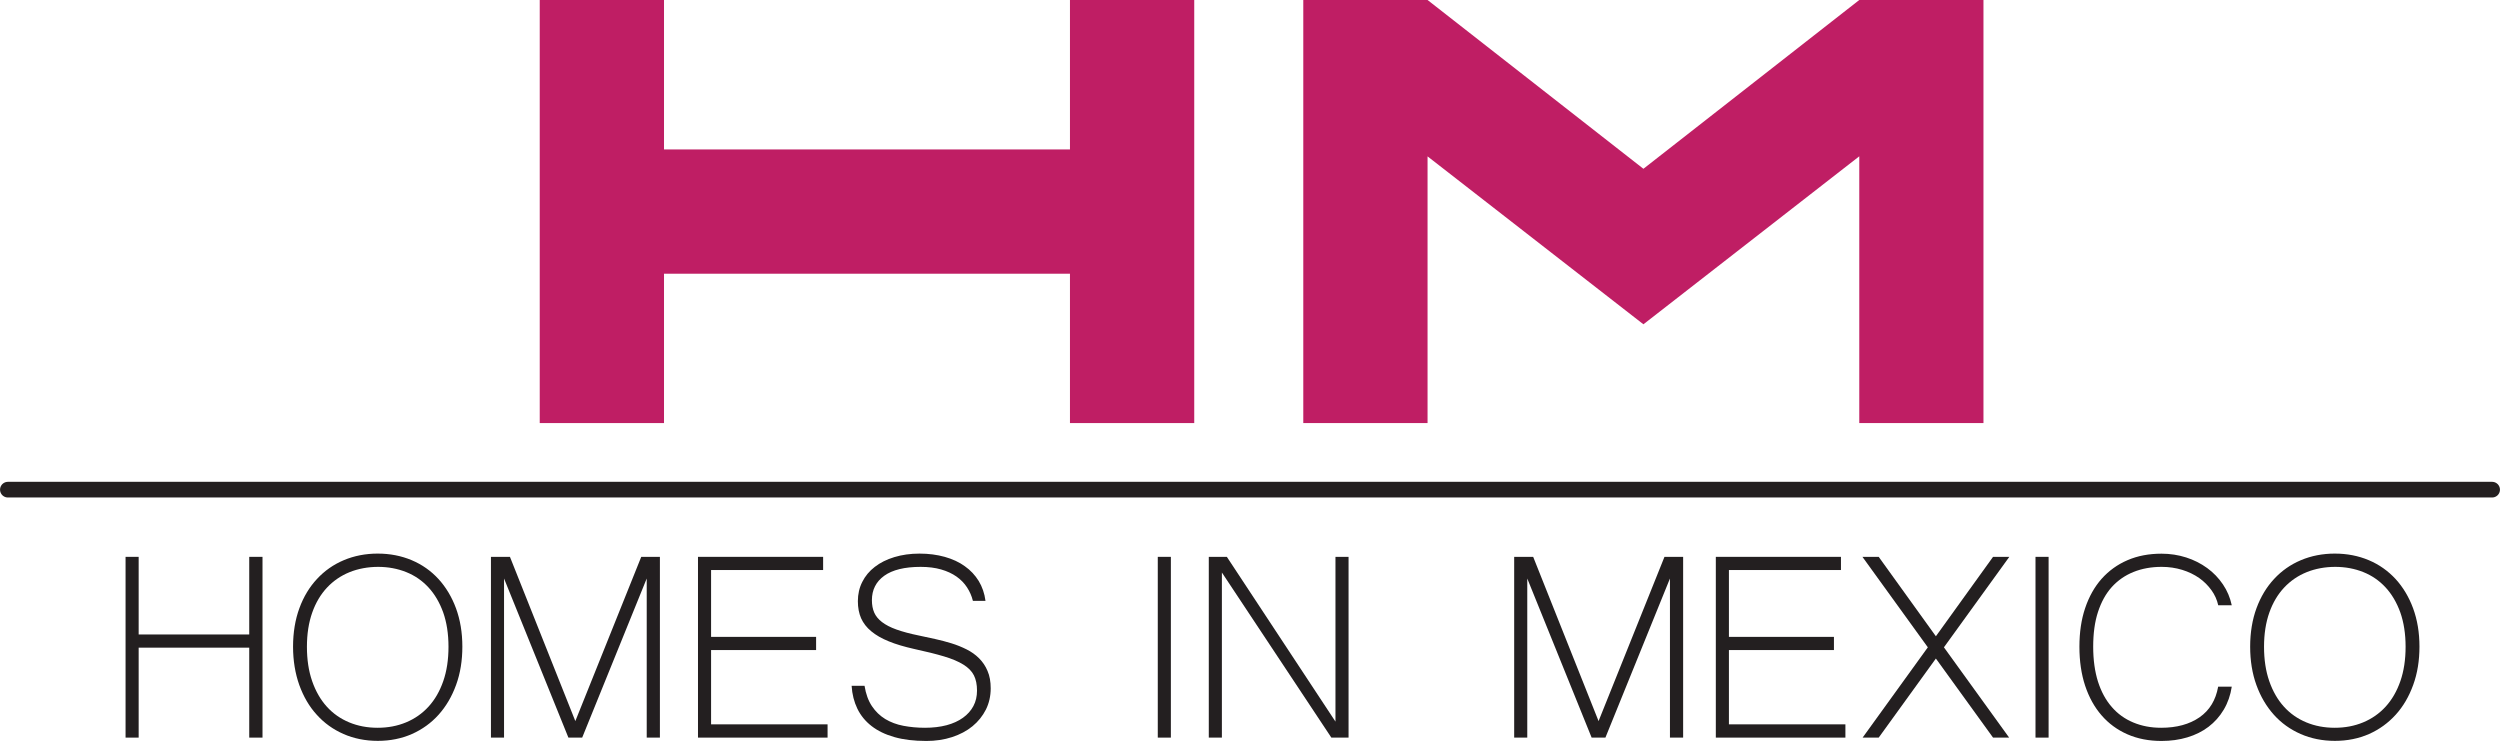
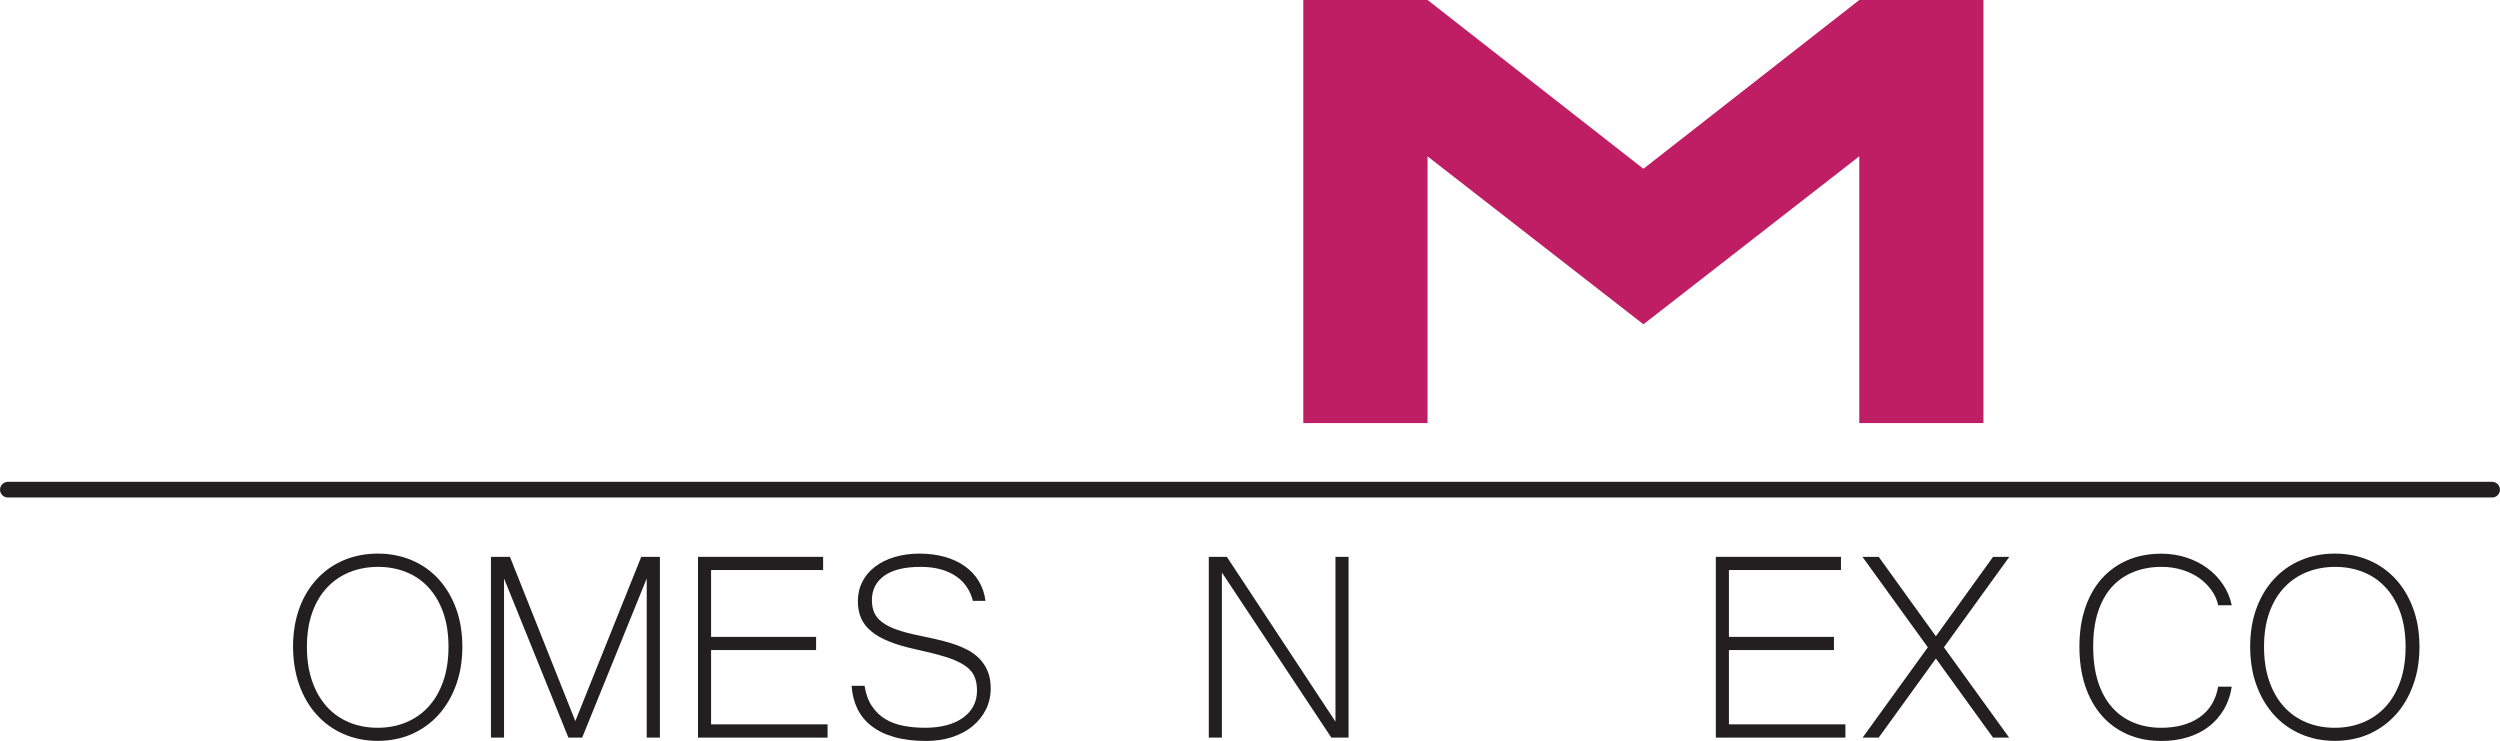
<svg xmlns="http://www.w3.org/2000/svg" id="Capa_2" data-name="Capa 2" viewBox="0 0 292.09 86.57">
  <defs>
    <style>
      .cls-1 {
        fill: none;
        stroke: #231f20;
        stroke-linecap: round;
        stroke-miterlimit: 10;
        stroke-width: 1.83px;
      }

      .cls-2 {
        fill: #bf1e64;
      }

      .cls-3 {
        fill: #231f20;
      }
    </style>
  </defs>
  <g id="Capa_1-2" data-name="Capa 1">
    <g>
      <polygon class="cls-2" points="231.74 0 231.74 49.43 217.23 49.43 217.23 18.26 217.22 18.27 192.01 37.89 166.79 18.27 166.79 49.43 152.27 49.43 152.27 0 166.79 0 192.01 19.72 217.23 0 231.74 0" />
-       <polygon class="cls-2" points="139.53 0 139.53 49.43 125.01 49.43 125.01 31.98 77.58 31.98 77.58 49.43 63.06 49.43 63.06 0 77.58 0 77.58 17.46 125.01 17.46 125.01 0 139.53 0" />
    </g>
    <g>
-       <path class="cls-3" d="M30.67,86.18h-1.55v-10.51h-12.92v10.51h-1.53v-21.12h1.53v9.07h12.92v-9.07h1.55v21.12Z" />
      <path class="cls-3" d="M44.14,64.68c1.43,0,2.75,.26,3.96,.77,1.21,.51,2.26,1.25,3.13,2.2,.87,.95,1.56,2.1,2.05,3.43,.49,1.34,.74,2.83,.74,4.47s-.24,3.12-.73,4.47c-.49,1.35-1.17,2.51-2.04,3.48s-1.91,1.72-3.12,2.26c-1.21,.53-2.54,.8-3.99,.8s-2.79-.27-4-.8c-1.21-.53-2.26-1.28-3.13-2.25-.88-.96-1.55-2.12-2.04-3.47-.48-1.35-.73-2.85-.73-4.49s.25-3.16,.74-4.49c.49-1.34,1.18-2.48,2.06-3.42,.88-.95,1.92-1.68,3.13-2.19,1.21-.51,2.53-.77,3.97-.77Zm-.02,20.35c1.2,0,2.31-.21,3.32-.63s1.89-1.03,2.63-1.84,1.31-1.8,1.72-2.98,.61-2.52,.61-4.02-.21-2.85-.62-4.01c-.42-1.16-.99-2.13-1.72-2.92-.73-.79-1.6-1.39-2.6-1.79-1-.4-2.1-.61-3.28-.61s-2.33,.21-3.34,.62c-1.01,.41-1.89,1.01-2.63,1.8s-1.32,1.76-1.73,2.92c-.41,1.16-.62,2.49-.62,3.99s.2,2.84,.61,4.02,.98,2.17,1.71,2.98,1.61,1.42,2.62,1.84,2.12,.63,3.32,.63Z" />
      <path class="cls-3" d="M77.09,86.18h-1.53v-18.59l-7.54,18.59h-1.61l-7.52-18.59v18.59h-1.53v-21.12h2.22l7.64,19.19,7.7-19.19h2.18v21.12Z" />
      <path class="cls-3" d="M96.69,86.18h-15.14v-21.12h14.62v1.54h-13.09v7.81h12.27v1.54h-12.27v8.68h13.61v1.54Z" />
      <path class="cls-3" d="M108.21,86.57c-1.42,0-2.66-.15-3.71-.45-1.06-.3-1.95-.73-2.67-1.29-.72-.56-1.27-1.23-1.66-2.03-.38-.79-.61-1.68-.67-2.67h1.51c.15,.95,.44,1.74,.86,2.37,.42,.63,.94,1.13,1.56,1.51,.62,.37,1.32,.64,2.12,.79,.79,.15,1.63,.23,2.53,.23s1.77-.1,2.52-.3,1.38-.49,1.91-.87,.94-.84,1.22-1.37c.28-.53,.42-1.13,.42-1.8,0-.71-.12-1.3-.36-1.78-.24-.48-.65-.9-1.23-1.26s-1.33-.68-2.27-.96-2.1-.57-3.49-.87c-1.15-.26-2.14-.55-2.96-.89-.82-.33-1.5-.72-2.04-1.17-.54-.44-.93-.95-1.19-1.52-.25-.57-.38-1.24-.38-2,0-.82,.17-1.58,.52-2.26,.34-.68,.83-1.27,1.46-1.75,.63-.49,1.39-.87,2.28-1.14,.89-.27,1.87-.41,2.94-.41s2.05,.13,2.95,.38c.89,.25,1.68,.61,2.34,1.09,.67,.47,1.21,1.05,1.63,1.73,.41,.68,.68,1.45,.79,2.32h-1.47c-.14-.57-.37-1.09-.69-1.58-.32-.49-.73-.91-1.23-1.26-.5-.35-1.1-.63-1.8-.83-.7-.2-1.49-.3-2.38-.3-1.88,0-3.3,.35-4.26,1.04-.96,.69-1.44,1.65-1.44,2.85,0,.55,.09,1.04,.27,1.45,.18,.41,.48,.78,.91,1.11,.43,.33,.99,.62,1.69,.87,.7,.25,1.58,.49,2.62,.7,.61,.13,1.24,.26,1.9,.41s1.29,.31,1.9,.5c.62,.19,1.21,.43,1.77,.71,.56,.28,1.05,.63,1.46,1.04,.41,.41,.75,.9,.99,1.48,.25,.57,.37,1.25,.37,2.03,0,.9-.19,1.73-.56,2.48-.38,.75-.9,1.4-1.57,1.95-.67,.55-1.47,.97-2.39,1.27s-1.93,.45-3.01,.45Z" />
-       <path class="cls-3" d="M136.8,86.18h-1.53v-21.12h1.53v21.12Z" />
      <path class="cls-3" d="M157.56,86.18h-2.01l-12.79-19.29v19.29h-1.53v-21.12h2.11l12.69,19.25v-19.25h1.53v21.12Z" />
-       <path class="cls-3" d="M196.64,86.18h-1.53v-18.59l-7.54,18.59h-1.61l-7.52-18.59v18.59h-1.53v-21.12h2.22l7.64,19.19,7.7-19.19h2.18v21.12Z" />
      <path class="cls-3" d="M215.61,86.18h-15.14v-21.12h14.62v1.54h-13.09v7.81h12.27v1.54h-12.27v8.68h13.61v1.54Z" />
      <path class="cls-3" d="M219.5,65.06l6.68,9.28,6.68-9.28h1.9l-7.64,10.57,7.62,10.55h-1.88l-6.68-9.24-6.68,9.24h-1.88l7.62-10.55-7.64-10.57h1.9Z" />
-       <path class="cls-3" d="M239.35,86.18h-1.53v-21.12h1.53v21.12Z" />
      <path class="cls-3" d="M259.17,70.72c-.14-.63-.4-1.22-.79-1.76s-.86-1.02-1.44-1.43c-.58-.4-1.23-.72-1.98-.95-.75-.23-1.55-.35-2.4-.35-1.21,0-2.31,.2-3.3,.6-.99,.4-1.83,.99-2.53,1.76-.7,.78-1.23,1.75-1.61,2.91-.38,1.16-.56,2.52-.56,4.06s.19,2.9,.56,4.08c.38,1.18,.91,2.16,1.61,2.96,.69,.8,1.53,1.4,2.51,1.81,.98,.41,2.06,.62,3.26,.62,1.81,0,3.31-.41,4.48-1.22,1.18-.82,1.9-2.01,2.18-3.58h1.59c-.15,1-.47,1.9-.94,2.69-.47,.79-1.07,1.46-1.78,2s-1.54,.95-2.47,1.23c-.93,.28-1.94,.42-3.02,.42-1.48,0-2.81-.26-3.99-.78s-2.19-1.26-3.01-2.21c-.83-.95-1.47-2.11-1.92-3.46-.45-1.36-.67-2.88-.67-4.56s.22-3.18,.67-4.51c.45-1.34,1.09-2.48,1.92-3.42,.84-.94,1.84-1.67,3.03-2.18,1.18-.51,2.5-.76,3.97-.76,1.01,0,1.97,.15,2.88,.44s1.73,.71,2.46,1.24c.73,.53,1.34,1.17,1.84,1.91,.5,.74,.84,1.55,1.03,2.44h-1.59Z" />
      <path class="cls-3" d="M272.8,64.68c1.43,0,2.75,.26,3.96,.77,1.21,.51,2.25,1.25,3.13,2.2,.87,.95,1.56,2.1,2.05,3.43,.49,1.34,.74,2.83,.74,4.47s-.24,3.12-.73,4.47-1.16,2.51-2.04,3.48-1.91,1.72-3.12,2.26c-1.21,.53-2.54,.8-3.99,.8s-2.79-.27-4-.8c-1.21-.53-2.26-1.28-3.13-2.25s-1.55-2.12-2.04-3.47c-.49-1.35-.73-2.85-.73-4.49s.25-3.16,.74-4.49,1.18-2.48,2.06-3.42c.88-.95,1.92-1.68,3.13-2.19,1.21-.51,2.53-.77,3.97-.77Zm-.02,20.35c1.2,0,2.31-.21,3.32-.63s1.89-1.03,2.63-1.84,1.31-1.8,1.72-2.98,.61-2.52,.61-4.02-.21-2.85-.62-4.01c-.42-1.16-.99-2.13-1.72-2.92-.73-.79-1.6-1.39-2.6-1.79s-2.1-.61-3.28-.61-2.33,.21-3.34,.62c-1.01,.41-1.89,1.01-2.63,1.8-.74,.79-1.32,1.76-1.73,2.92s-.62,2.49-.62,3.99,.2,2.84,.61,4.02,.98,2.17,1.71,2.98c.73,.81,1.61,1.42,2.62,1.84s2.12,.63,3.32,.63Z" />
    </g>
    <line class="cls-1" x1=".92" y1="57.21" x2="291.17" y2="57.21" />
  </g>
</svg>